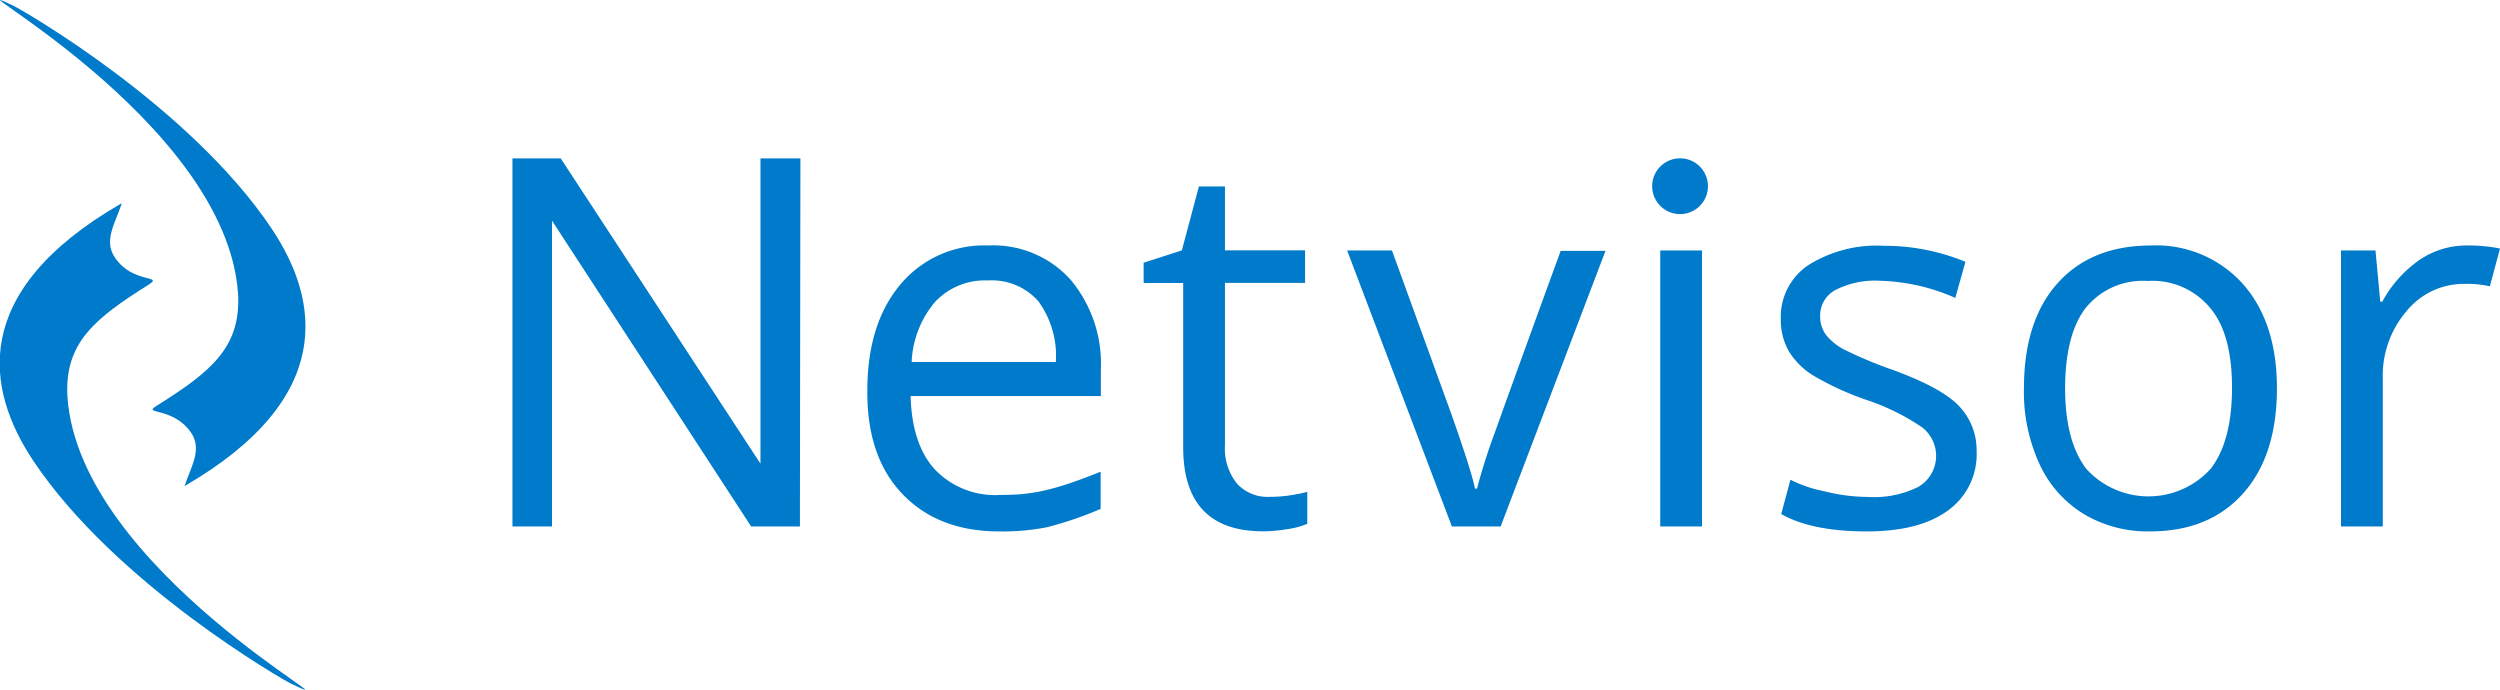
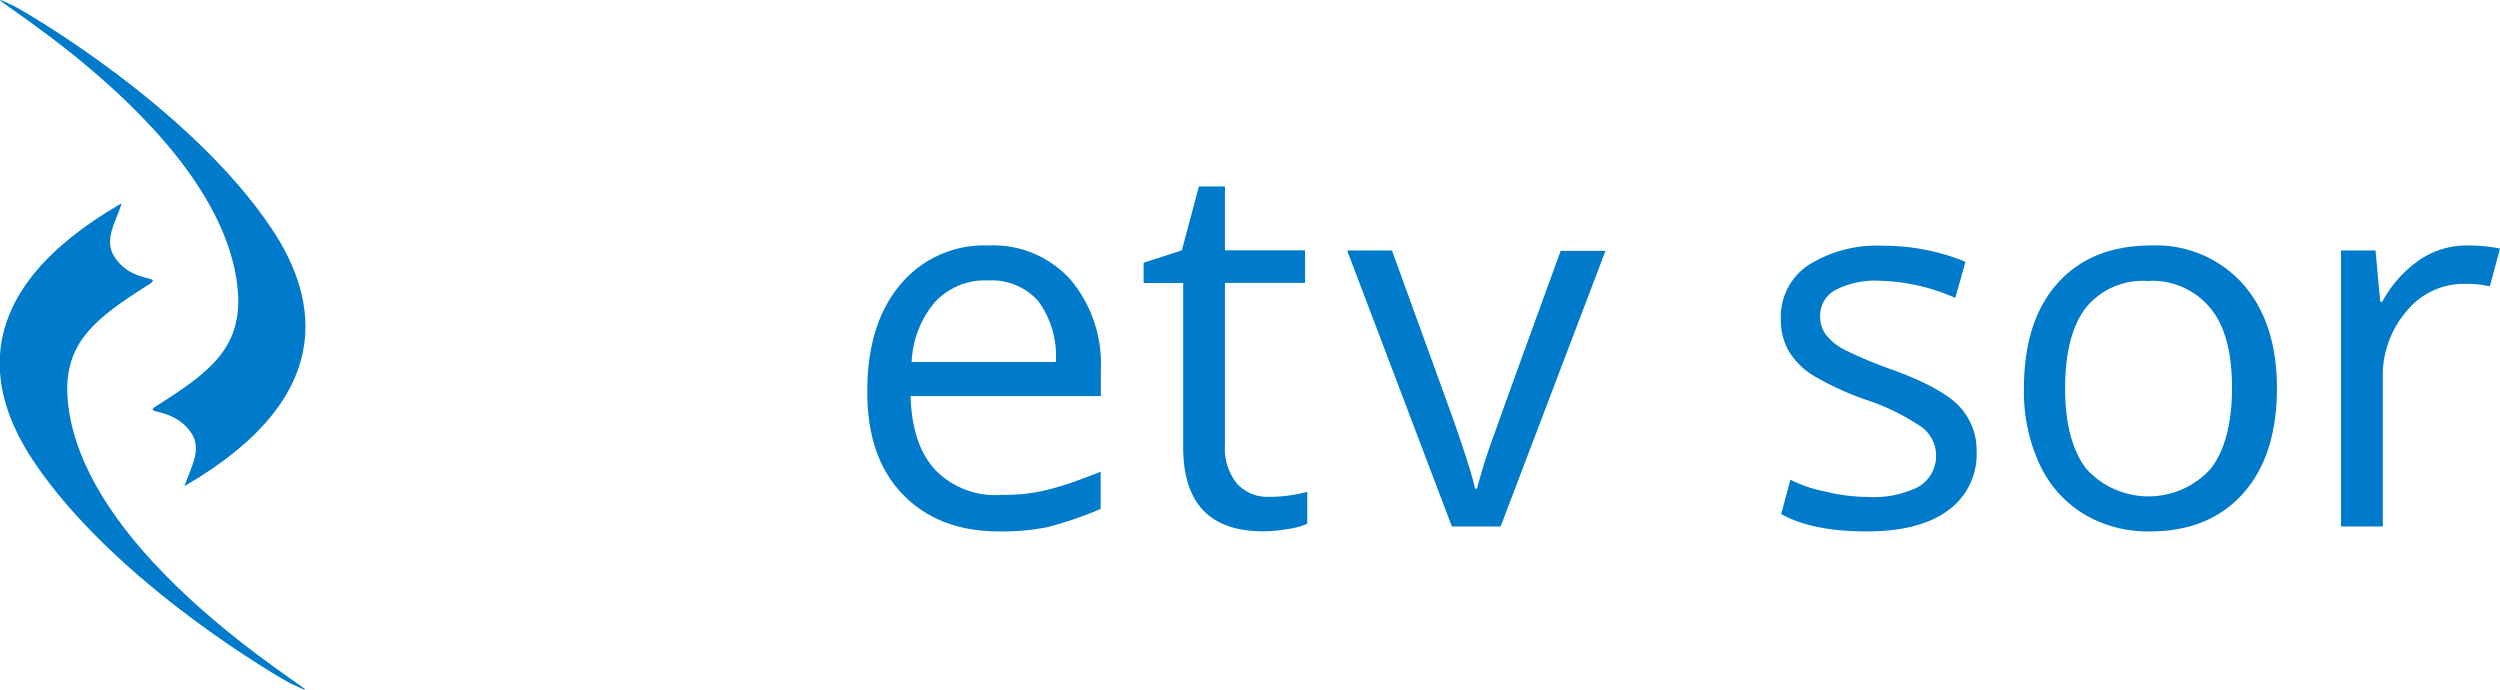
<svg xmlns="http://www.w3.org/2000/svg" viewBox="0 0 246.56 68.03">
  <defs>
    <style>.cls-1,.cls-2{fill:#007aca;}.cls-1{fill-rule:evenodd;}</style>
  </defs>
  <title>aasdfAsset 1</title>
  <g id="Layer_2" data-name="Layer 2">
    <g id="Logo">
      <path class="cls-1" d="M12,20.08c-.61,1.89-1.84,3.67-.64,5.36C13.1,28,16.2,27.1,14.65,28.08c-5.18,3.26-8.3,5.67-8,11,1.09,17.21,30,32.14,22.08,28.36-.81-.39-17.35-9.86-25.45-22-4.66-7-6.42-16.64,8.64-25.35" />
      <path class="cls-1" d="M18.18,48c.61-1.9,1.83-3.68.64-5.37C17,40.06,13.92,40.93,15.48,40c5.18-3.26,8.3-5.67,8-11C22.36,11.75-6.53-3.19,1.37.59c.81.39,17.35,9.86,25.45,22,4.66,7,6.41,16.65-8.64,25.36" />
-       <path class="cls-2" d="M78.89,51.92H74.08L54.44,21.76V51.92h-3.9V15.62H55.3L75,45.73V15.62h3.94Z" />
      <path class="cls-2" d="M98.55,52.41q-6,0-9.53-3.67T85.54,38.53q0-6.57,3.24-10.45a10.76,10.76,0,0,1,8.7-3.87,10.25,10.25,0,0,1,8.09,3.36,12.89,12.89,0,0,1,3,8.88v2.61H89.81c.08,3.19.89,5.62,2.42,7.27a8.21,8.21,0,0,0,6.47,2.48c2.74,0,4.83-.26,9.85-2.29v3.67a35.79,35.79,0,0,1-5.3,1.81A22.74,22.74,0,0,1,98.55,52.41ZM97.43,27.66A6.71,6.71,0,0,0,92.2,29.8a9.8,9.8,0,0,0-2.29,5.9h14.22a9.12,9.12,0,0,0-1.73-6A6.13,6.13,0,0,0,97.43,27.66Z" />
      <path class="cls-2" d="M125.2,49a13.17,13.17,0,0,0,2.11-.16,16.06,16.06,0,0,0,1.62-.33v3.15a7.82,7.82,0,0,1-2,.53,14.9,14.9,0,0,1-2.35.21q-7.89,0-7.89-8.31V27.91h-3.9v-2l3.77-1.22,1.68-6.3h2.57v6.3h7.9v3.21h-7.9v16A5.52,5.52,0,0,0,122,47.7,4.07,4.07,0,0,0,125.2,49Z" />
      <path class="cls-2" d="M143.19,51.92,132.86,24.7h4.42l5.86,16.14q2,5.67,2.33,7.35h.2a55.89,55.89,0,0,1,1.73-5.45q1.46-4.12,6.52-18h4.42L148,51.92Z" />
-       <path class="cls-2" d="M167.86,51.92h-4.12V24.7h4.12Zm-2-30.81a2.75,2.75,0,1,1,0-5.49,2.75,2.75,0,0,1,0,5.49Z" />
      <path class="cls-2" d="M194.94,44.49a6.82,6.82,0,0,1-2.83,5.86c-1.89,1.38-4.54,2.06-8,2.06q-5.41,0-8.44-1.71l.91-3.39a12.48,12.48,0,0,0,3.3,1.13,17.6,17.6,0,0,0,4.33.57,9.82,9.82,0,0,0,5-1,3.55,3.55,0,0,0,.36-5.86,21.9,21.9,0,0,0-5.38-2.67,28.65,28.65,0,0,1-5.4-2.47,7.32,7.32,0,0,1-2.38-2.39,6.28,6.28,0,0,1-.78-3.21,6.13,6.13,0,0,1,2.7-5.25,12.65,12.65,0,0,1,7.43-1.92,21.05,21.05,0,0,1,8.08,1.58l-1,3.56a19.61,19.61,0,0,0-7.42-1.69,8.57,8.57,0,0,0-4.42.92,2.85,2.85,0,0,0-1.49,2.53,3.08,3.08,0,0,0,.56,1.86,5.46,5.46,0,0,0,1.8,1.47,41.74,41.74,0,0,0,4.77,2c3.22,1.17,5.4,2.36,6.54,3.55A6.27,6.27,0,0,1,194.94,44.49Z" />
      <path class="cls-2" d="M224.56,38.29q0,6.65-3.35,10.39T212,52.41a12.3,12.3,0,0,1-6.48-1.71,11.28,11.28,0,0,1-4.37-4.92,17,17,0,0,1-1.54-7.49q0-6.66,3.33-10.37t9.23-3.71A11.49,11.49,0,0,1,221.2,28Q224.56,31.81,224.56,38.29Zm-20.89,0q0,5.2,2.08,7.94a8.28,8.28,0,0,0,12.28,0q2.1-2.72,2.1-8T218,30.4a7.38,7.38,0,0,0-6.19-2.69,7.23,7.23,0,0,0-6.11,2.66Q203.68,33,203.67,38.29Z" />
      <path class="cls-2" d="M243.3,24.21a16.08,16.08,0,0,1,3.26.3l-1,3.73A9.87,9.87,0,0,0,243,28a7.24,7.24,0,0,0-5.65,2.68A9.75,9.75,0,0,0,235,37.32v14.6h-4.12V24.7h3.4l.47,5.05h.2a11.93,11.93,0,0,1,3.65-4.1A8.23,8.23,0,0,1,243.3,24.21Z" />
    </g>
  </g>
</svg>